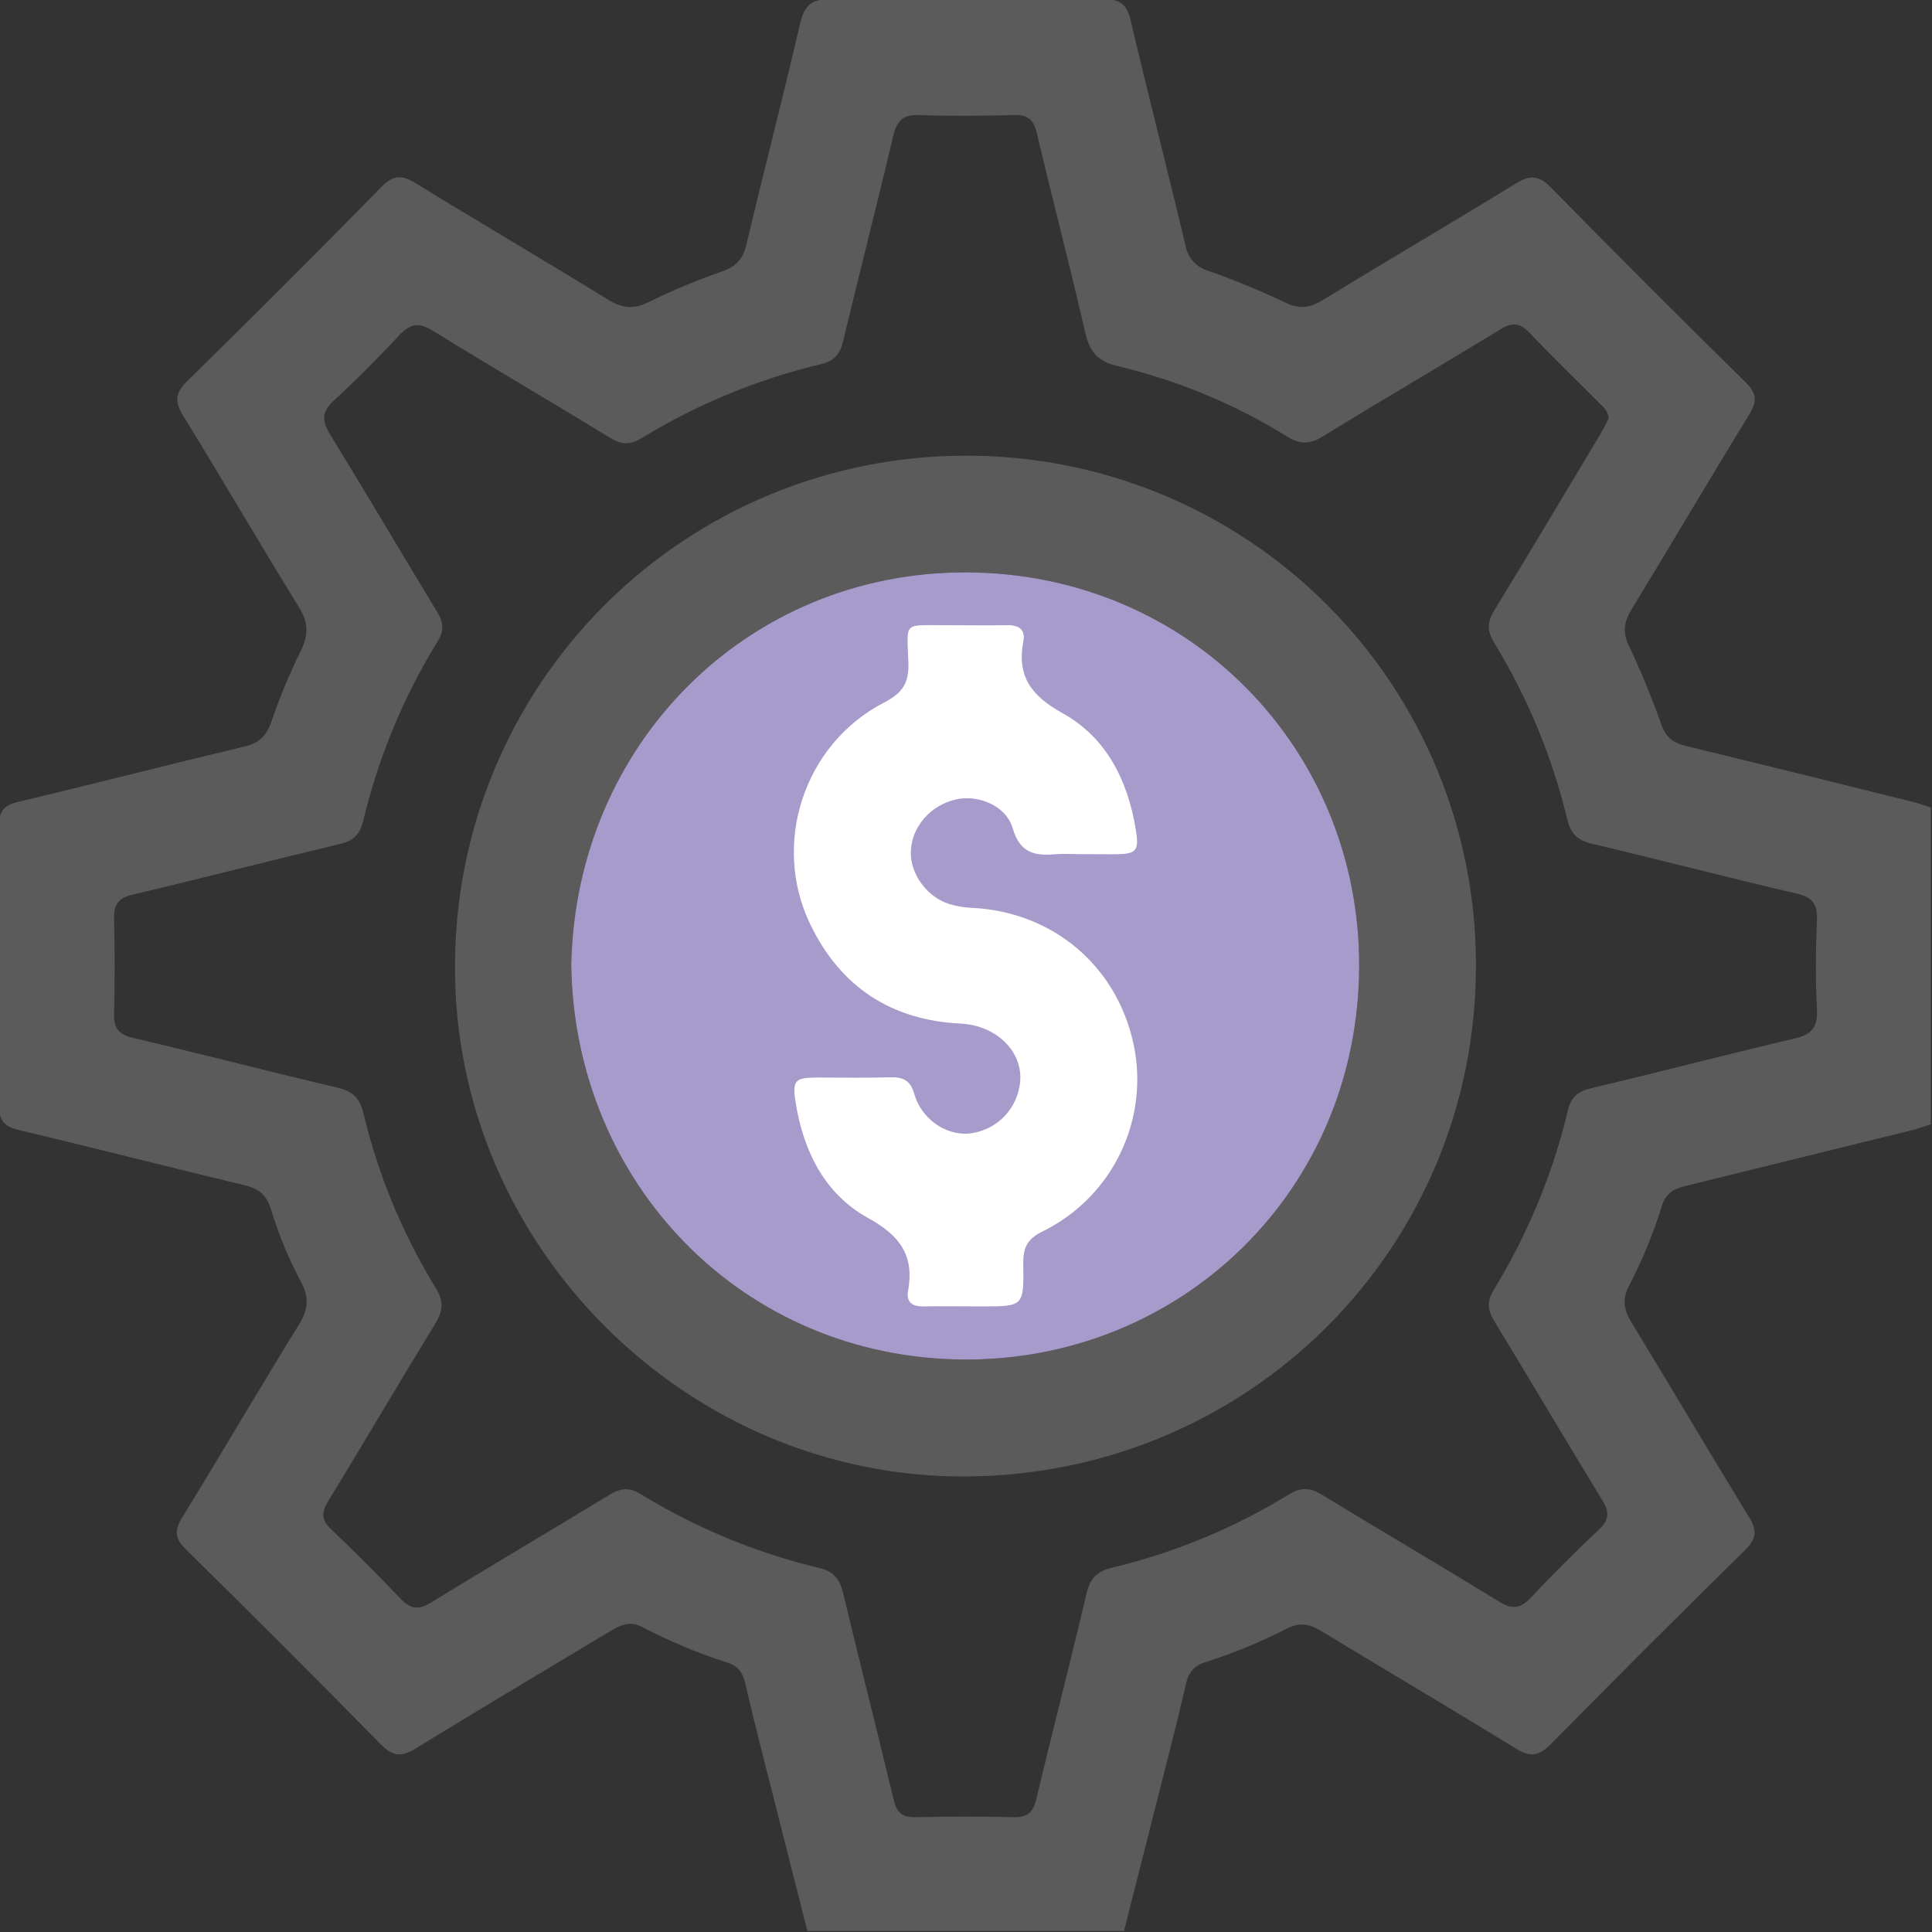
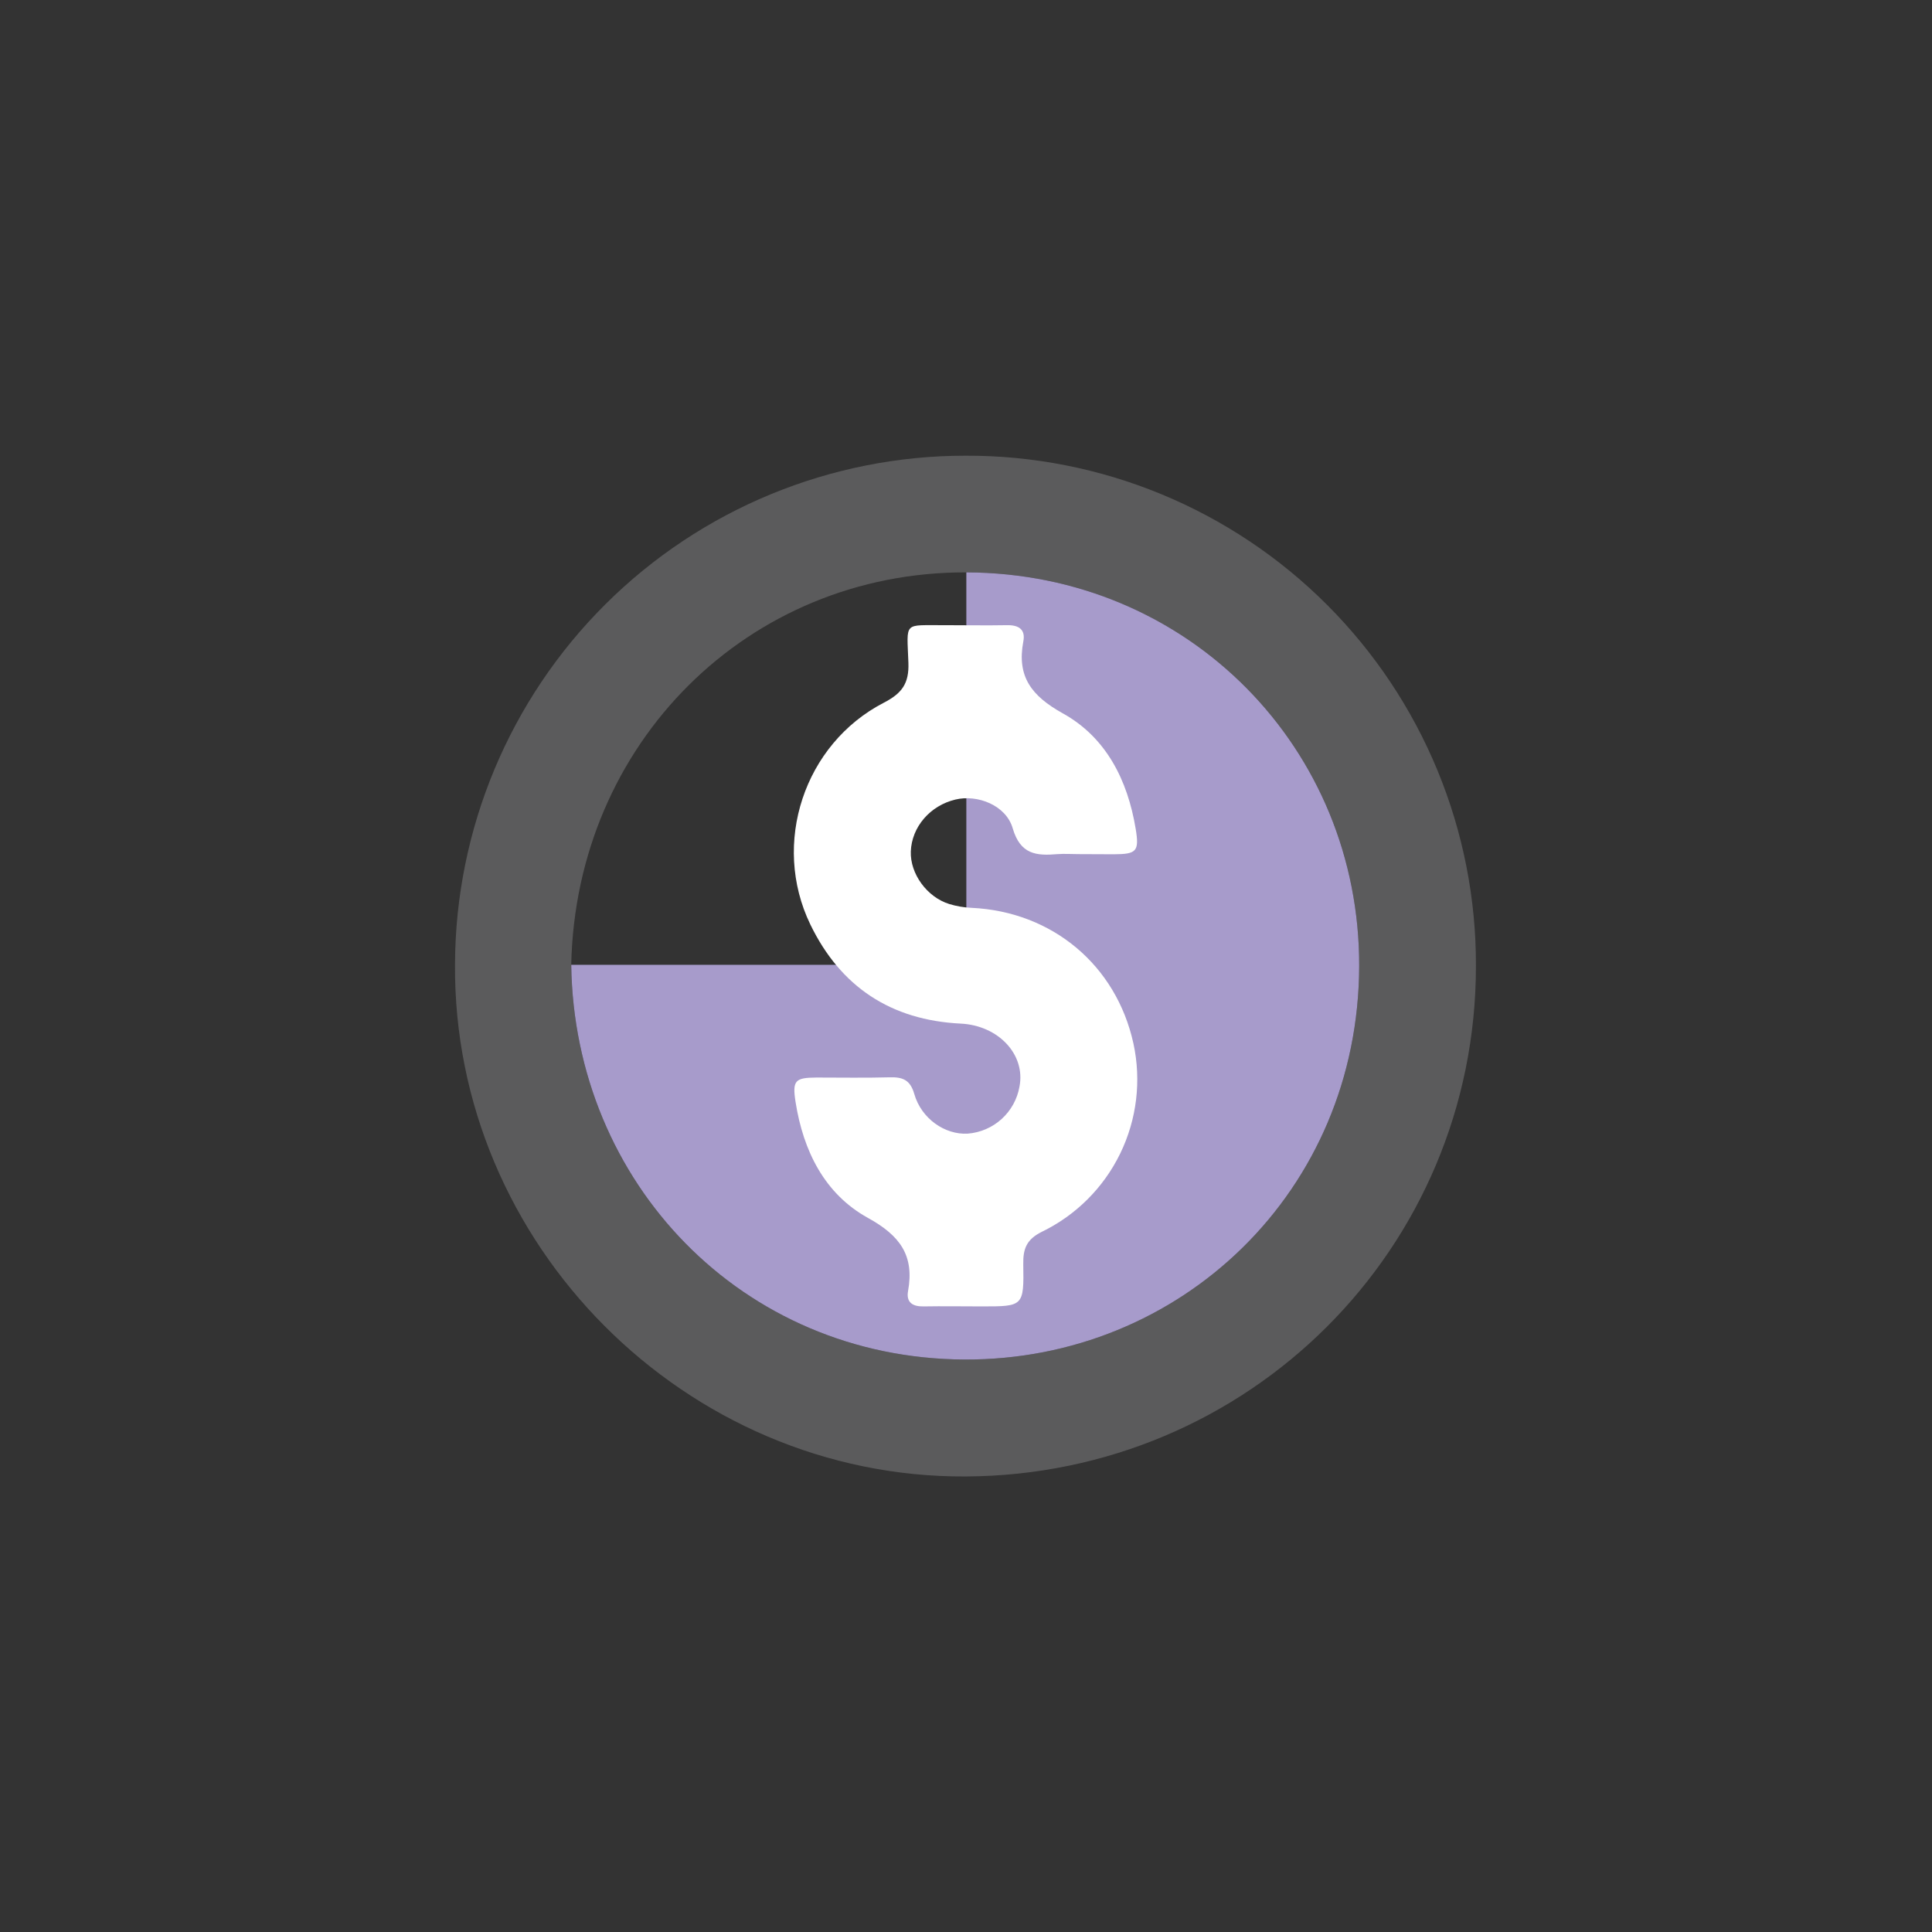
<svg xmlns="http://www.w3.org/2000/svg" width="512" height="512" viewBox="0 0 512 512" fill="none">
  <rect x="0" y="0" width="512" height="512" fill="#333333" stroke="none" />
  <g clip-path="url(#clip0_1964_1031)">
    <g clip-path="url(#clip1_1964_1031)">
-       <path d="M213.958 511.731C209.874 495.614 205.79 479.498 201.706 463.382C200.244 457.576 198.823 451.757 197.441 445.924C196.831 443.321 195.639 441.54 192.857 440.639C185.078 438.169 177.531 435.02 170.304 431.229C167.13 429.537 164.668 430.498 161.955 432.13C144.708 442.541 127.35 452.771 110.213 463.342C106.369 465.714 104.056 465.464 100.873 462.231C83.836 444.88 66.648 427.689 49.311 410.658C46.308 407.745 46.178 405.593 48.31 402.119C58.76 385.102 68.841 367.835 79.341 350.827C81.734 346.933 81.924 343.71 79.792 339.756C76.502 333.581 73.821 327.1 71.784 320.406C70.653 316.813 68.71 315.041 65.007 314.15C44.986 309.355 24.966 304.21 4.896 299.445C1.072 298.544 -0.24 296.933 -0.22 293.059C-0.093 268.254 -0.093 243.445 -0.22 218.633C-0.22 214.949 1.062 213.418 4.645 212.557C24.716 207.762 44.686 202.627 64.766 197.842C68.64 196.921 70.602 195.069 71.894 191.315C74.104 184.859 76.722 178.55 79.732 172.426C81.804 168.242 81.734 164.959 79.221 160.905C68.811 144.048 58.84 126.92 48.47 110.043C46.238 106.409 46.468 104.157 49.521 101.104C66.872 84.067 84.063 66.879 101.093 49.541C104.096 46.448 106.389 46.248 110.032 48.48C127.05 58.941 144.287 69.031 161.325 79.512C165.008 81.774 168.011 81.995 171.935 80.043C178.203 76.95 184.659 74.255 191.265 71.974C195.009 70.673 196.881 68.711 197.802 64.857C202.446 45.267 207.481 25.817 212.066 6.167C213.157 1.463 215.069 -0.279 220.074 -0.219C244.219 0.051 268.363 0.001 292.508 -0.219C296.802 -0.219 298.624 1.122 299.615 5.336C304.31 25.247 309.405 45.067 314.15 64.977C314.421 66.588 315.147 68.088 316.244 69.3C317.34 70.511 318.76 71.384 320.336 71.814C327.241 74.25 334.014 77.047 340.627 80.192C344.24 81.914 347.003 81.674 350.347 79.642C367.364 69.231 384.641 59.131 401.649 48.66C405.442 46.318 407.775 46.408 410.988 49.661C428.012 67.013 445.196 84.207 462.54 101.244C465.463 104.117 465.764 106.249 463.612 109.773C453.071 126.94 442.861 144.308 432.38 161.505C430.378 164.798 429.957 167.561 431.709 171.215C434.919 177.98 437.769 184.91 440.248 191.976C441.479 195.45 443.501 196.911 446.885 197.722C466.905 202.557 486.925 207.542 506.946 212.507C508.547 212.897 510.109 213.508 511.69 213.998V297.944C510.109 298.444 508.547 299.045 506.946 299.445C486.925 304.397 466.905 309.329 446.885 314.24C443.801 314.991 441.489 316.032 440.438 319.496C438.179 326.818 435.261 333.921 431.719 340.717C429.847 344.331 430.338 347.124 432.34 350.417C442.82 367.615 453.041 384.972 463.572 402.139C465.704 405.623 465.493 407.775 462.57 410.678C445.22 427.729 428.015 444.916 410.958 462.241C407.775 465.474 405.463 465.694 401.629 463.332C384.491 452.761 367.124 442.561 349.906 432.1C346.903 430.278 344.34 429.928 341.097 431.559C334.135 435.136 326.886 438.123 319.425 440.489C316.262 441.49 314.911 443.401 314.24 446.414C312.979 452.1 311.537 457.746 310.116 463.432C306.038 479.548 301.954 495.661 297.863 511.771L213.958 511.731ZM426.294 111.044C426.294 108.992 425.042 108.041 424.001 106.98C417.775 100.723 411.419 94.597 405.342 88.201C402.81 85.538 400.778 85.338 397.615 87.27C381.999 96.84 366.183 106.059 350.567 115.658C347.073 117.811 344.501 117.781 341.067 115.658C327.152 107.052 311.942 100.742 296.021 96.97C290.846 95.728 288.754 93.156 287.603 88.161C283.549 70.493 278.944 52.945 274.78 35.307C273.929 31.703 272.337 30.382 268.654 30.482C260.335 30.702 251.997 30.802 243.688 30.482C239.214 30.282 237.682 32.064 236.681 36.158C232.407 54.286 227.752 72.335 223.428 90.453C222.627 93.796 221.105 95.618 217.742 96.459C200.865 100.463 184.729 107.115 169.933 116.169C166.93 118.001 164.668 117.841 161.735 116.049C146.109 106.499 130.283 97.28 114.687 87.64C110.903 85.298 108.681 85.808 105.778 88.881C100.213 94.837 94.467 100.653 88.461 106.169C85.197 109.172 85.287 111.514 87.46 115.108C97.059 130.704 106.329 146.5 115.848 162.156C117.53 164.899 117.76 167.091 116.009 169.914C106.912 184.682 100.231 200.808 96.218 217.682C95.358 221.206 93.576 222.887 90.002 223.688C71.714 228.033 53.515 232.758 35.227 237.062C31.312 237.973 30.141 239.755 30.221 243.559C30.442 251.88 30.442 260.222 30.221 268.584C30.111 272.428 31.373 274.14 35.227 275.05C53.365 279.305 71.393 284 89.532 288.264C93.536 289.205 95.348 291.097 96.309 294.991C100.213 311.378 106.694 327.042 115.508 341.398C117.71 344.941 117.35 347.514 115.278 350.898C105.708 366.503 96.459 382.309 86.909 397.945C85.107 400.948 85.217 402.85 87.75 405.263C94.016 411.269 100.162 417.335 106.108 423.631C108.751 426.424 110.853 426.765 114.217 424.692C129.953 415.023 145.899 405.673 161.665 396.053C164.668 394.242 166.91 394.181 169.863 396.003C184.514 404.972 200.491 411.57 217.201 415.553C221.015 416.484 222.577 418.556 223.448 422.19C227.802 440.478 232.457 458.687 236.841 476.976C237.642 480.339 239.124 481.66 242.617 481.58C251.276 481.39 259.935 481.36 268.593 481.58C272.327 481.68 273.809 480.249 274.66 476.685C278.964 458.567 283.669 440.528 287.903 422.39C288.824 418.496 290.546 416.464 294.51 415.503C311.129 411.546 327.016 404.978 341.578 396.043C344.701 394.121 347.093 394.191 350.206 396.043C365.822 405.603 381.648 414.832 397.254 424.442C400.808 426.644 402.98 426.294 405.763 423.321C411.559 417.125 417.595 411.139 423.781 405.303C426.494 402.73 426.524 400.678 424.622 397.565C414.982 381.809 405.603 365.873 396.003 350.107C394.231 347.204 394.001 344.921 395.813 341.908C404.865 327.116 411.527 310.989 415.553 294.12C416.364 290.797 418.095 289.235 421.489 288.434C439.507 284.17 457.335 279.505 475.303 275.281C479.758 274.28 481.78 272.578 481.51 267.653C481.069 259.645 481.189 251.637 481.51 243.629C481.66 239.554 480.289 237.783 476.234 236.832C458.006 232.607 439.988 227.873 421.869 223.598C418.055 222.697 416.283 220.966 415.373 217.252C411.403 200.714 404.867 184.899 396.003 170.384C394.101 167.281 394.061 164.899 396.003 161.755C405.573 146.15 414.912 130.394 424.312 114.708C425.062 113.406 425.723 112.075 426.294 111.044Z" fill="#5B5B5C" />
      <path d="M255.94 120.764C273.711 120.714 291.316 124.178 307.744 130.956C324.171 137.734 339.097 147.694 351.661 160.261C364.226 172.829 374.182 187.756 380.957 204.185C387.731 220.614 391.191 238.221 391.137 255.991C391.137 330.968 330.886 390.909 255.89 391.279C181.744 391.639 120.002 329.857 120.582 255.441C120.736 219.652 135.068 185.383 160.438 160.139C185.809 134.896 220.15 120.737 255.94 120.764ZM151.383 255.681C152.194 313.44 196.659 359.957 255.489 360.287C312.928 360.598 360.025 315.612 360.196 256.022C360.356 198.573 315.15 151.846 256.09 151.686C198.281 151.515 152.615 196.932 151.383 255.671V255.681Z" fill="#5B5B5C" />
-       <path d="M151.383 255.681C152.194 313.44 196.659 359.957 255.489 360.287C312.928 360.598 360.025 315.612 360.196 256.022C360.356 198.573 315.15 151.846 256.09 151.686C198.281 151.515 152.615 196.932 151.383 255.671V255.681Z" fill="#A79BCB" />
+       <path d="M151.383 255.681C152.194 313.44 196.659 359.957 255.489 360.287C312.928 360.598 360.025 315.612 360.196 256.022C360.356 198.573 315.15 151.846 256.09 151.686V255.681Z" fill="#A79BCB" />
      <path d="M285.761 226.35C283.929 226.35 282.087 226.22 280.275 226.35C274.689 226.831 270.405 226.49 268.373 219.493C266.601 213.397 259.044 210.484 253.208 211.886C246.491 213.477 241.616 219.143 241.376 225.63C241.165 231.526 245.62 237.732 251.586 239.584C253.495 240.162 255.469 240.498 257.462 240.585C278.844 241.586 295.801 255.75 300.366 276.521C302.508 286.367 301.274 296.646 296.863 305.706C292.453 314.765 285.122 322.076 276.051 326.462C272.047 328.464 271.106 330.937 271.176 335.011C271.376 346.202 271.176 346.212 260.225 346.212C255.07 346.212 249.904 346.122 244.749 346.212C241.816 346.272 240.104 345.111 240.645 342.138C242.357 332.698 238.503 327.433 230.014 322.758C218.512 316.412 212.867 304.98 210.835 292.057C209.934 286.321 210.704 285.6 216.34 285.56C222.827 285.56 229.353 285.68 235.81 285.5C239.203 285.41 241.215 286.161 242.287 289.895C244.168 296.471 250.425 300.766 256.441 300.426C259.791 300.168 262.959 298.803 265.447 296.544C267.934 294.285 269.597 291.263 270.175 287.953C271.817 279.474 264.609 271.756 254.599 271.266C236.14 270.355 222.747 261.546 214.739 244.979C204.388 223.557 213.077 197.161 234.228 186.219C239.013 183.747 240.945 181.154 240.735 175.619C240.335 164.467 239.293 165.769 250.345 165.679C255.84 165.679 261.356 165.779 266.821 165.679C269.985 165.609 271.827 166.82 271.186 170.013C269.444 179.312 273.348 184.408 281.626 189.032C293.128 195.389 298.834 206.74 300.966 219.644C301.967 225.65 301.166 226.35 295.25 226.39C292.087 226.37 288.924 226.35 285.761 226.35Z" fill="white" />
    </g>
  </g>
  <defs>
    <clipPath id="clip0_1964_1031">
      <rect width="512" height="512" fill="white" />
    </clipPath>
    <clipPath id="clip1_1964_1031">
      <rect width="511.94" height="512" fill="white" transform="translate(-0.26 -0.26)" />
    </clipPath>
  </defs>
</svg>